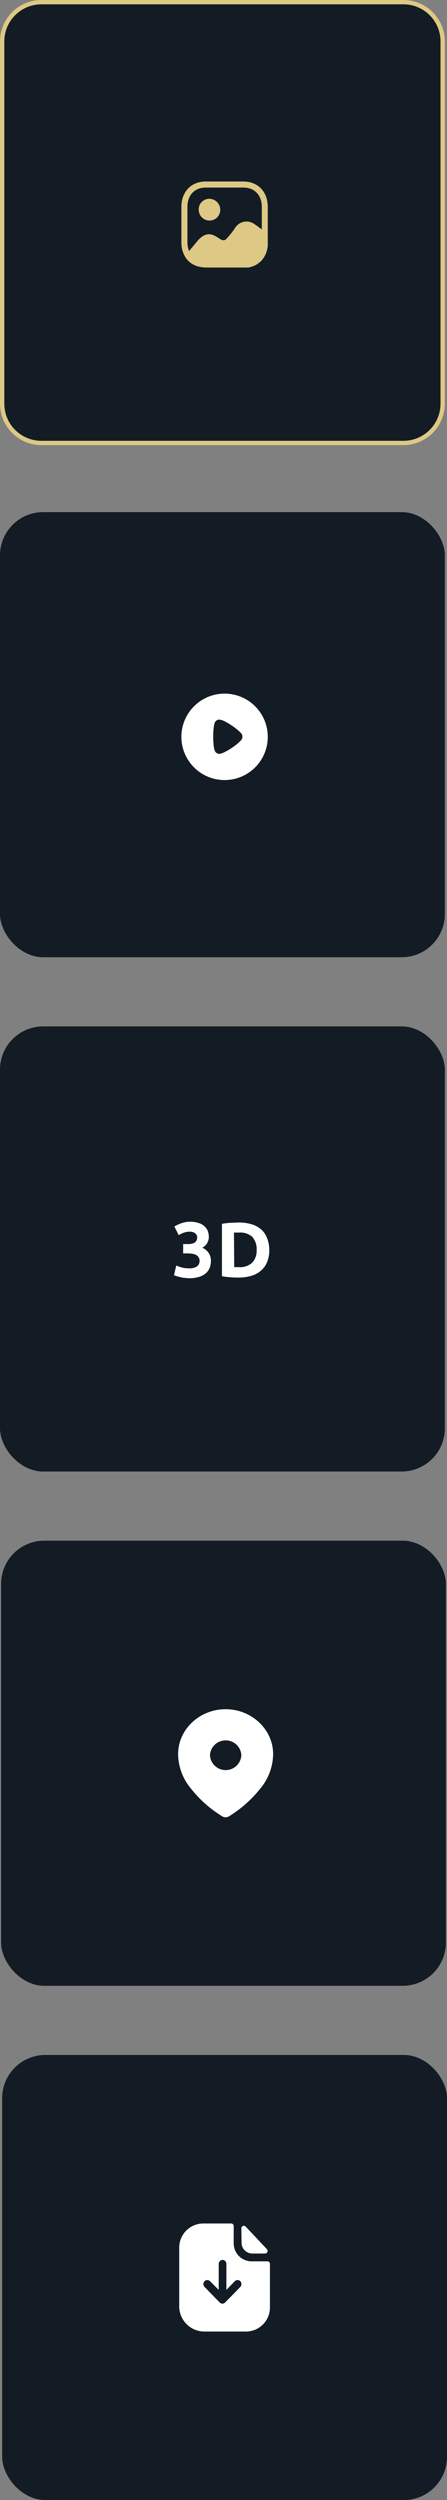
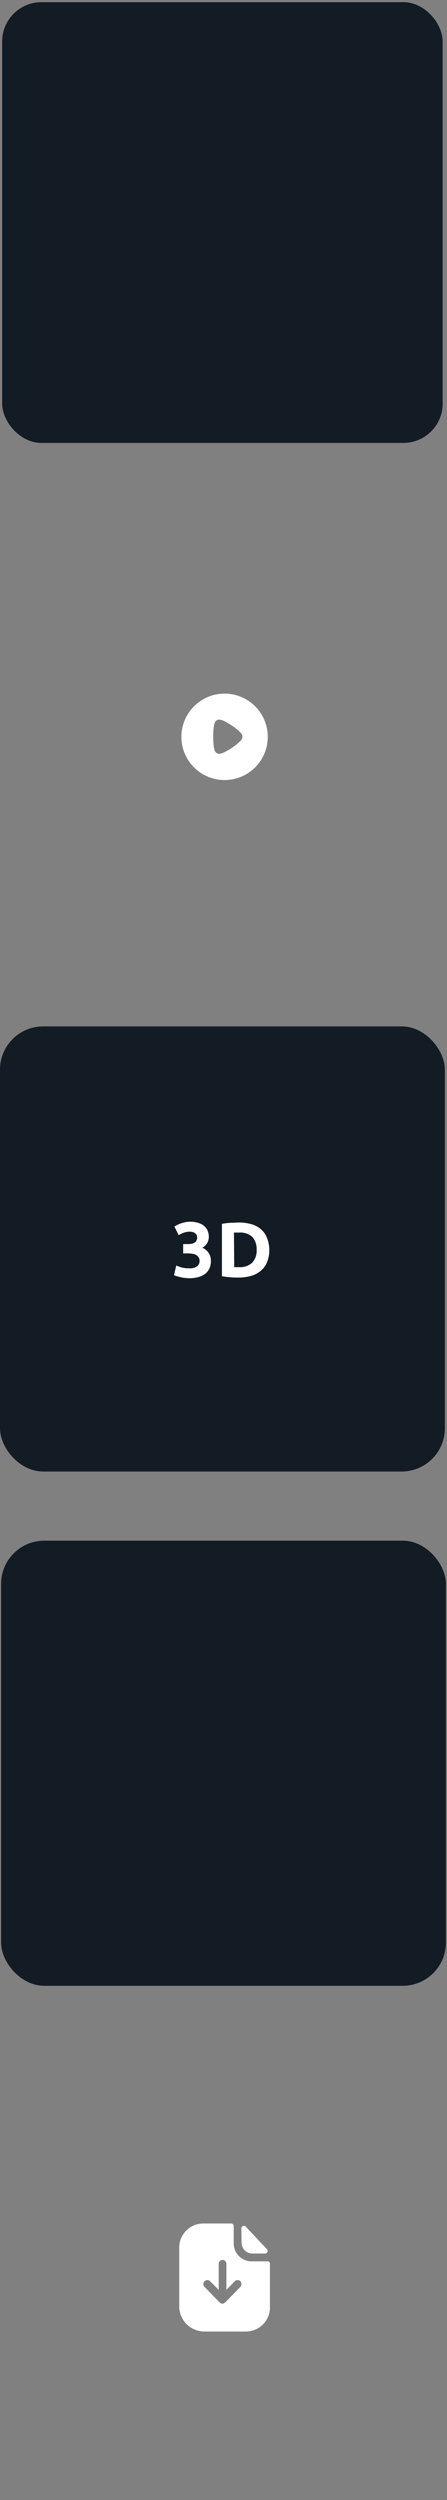
<svg xmlns="http://www.w3.org/2000/svg" id="Слой_1" data-name="Слой 1" viewBox="0 0 103.5 578.5">
  <rect x="0" y="0" width="103.5" height="578.5" fill="#808080" stroke="none" />
  <defs>
    <style>.cls-1{fill:#131c25;}.cls-2{fill:#fff;}.cls-3{fill:#dec885;}</style>
  </defs>
  <title>Монтажная область 30</title>
-   <rect class="cls-1" x="0.5" y="475.5" width="103" height="103" rx="10" />
  <path class="cls-2" d="M53.55,514.5a.58.58,0,0,1,.56.58v4a4.16,4.16,0,0,0,4.08,4.18h3.75a.55.55,0,0,1,.56.56v10A5.56,5.56,0,0,1,57,539.5H47.27a5.83,5.83,0,0,1-5.77-5.89V520.14A5.58,5.58,0,0,1,47,514.5Zm-2,8.42a.93.93,0,0,0-.91.94v6l-2-2a.89.89,0,0,0-1.28,0,.94.94,0,0,0,0,1.32l3.5,3.59a.84.84,0,0,0,.29.2.85.85,0,0,0,.35.08.82.82,0,0,0,.35-.08.94.94,0,0,0,.29-.2l3.51-3.59a1,1,0,0,0,0-1.32.91.91,0,0,0-1.29,0l-1.94,2v-6A.92.92,0,0,0,51.55,522.92Zm4.34-7.29a.58.58,0,0,1,1-.41l4.92,5.23a.6.6,0,0,1-.42,1h-3a2.5,2.5,0,0,1-2.46-2.52Z" />
  <rect class="cls-1" x="0.25" y="356.5" width="103" height="103" rx="10" />
-   <path class="cls-2" d="M52.24,395.5c6,0,11,4.65,11,10.4a12.66,12.66,0,0,1-2.89,7.86,28.07,28.07,0,0,1-7.17,6.43,1.57,1.57,0,0,1-1.88,0,27.42,27.42,0,0,1-7.17-6.43,12.66,12.66,0,0,1-2.89-7.86C41.25,400.15,46.22,395.5,52.24,395.5Zm0,7.22a3.58,3.58,0,0,0-3.62,3.5,3.64,3.64,0,0,0,7.26,0A3.59,3.59,0,0,0,52.24,402.72Z" />
  <rect class="cls-1" y="237.5" width="103" height="103" rx="10" />
  <path class="cls-2" d="M43.85,295.77a7.39,7.39,0,0,1-1-.07c-.36,0-.71-.09-1-.16s-.64-.15-.91-.24a4.59,4.59,0,0,1-.65-.23l.52-2.23c.31.13.71.27,1.19.43a6.72,6.72,0,0,0,1.81.21,2.88,2.88,0,0,0,1.82-.46,1.55,1.55,0,0,0,.58-1.26,1.36,1.36,0,0,0-.22-.81,1.43,1.43,0,0,0-.55-.54,2.29,2.29,0,0,0-.87-.29,5.67,5.67,0,0,0-1-.09H42.41v-2.16H43.6a4.56,4.56,0,0,0,.76-.07,2.15,2.15,0,0,0,.66-.24,1.13,1.13,0,0,0,.45-.47,1.44,1.44,0,0,0,.18-.75,1.27,1.27,0,0,0-.14-.6,1.35,1.35,0,0,0-.38-.41,1.24,1.24,0,0,0-.52-.23A2,2,0,0,0,44,285a4.17,4.17,0,0,0-1.43.23,6,6,0,0,0-1.19.58l-1-2c.19-.12.42-.24.67-.37a5.16,5.16,0,0,1,.86-.36,7.56,7.56,0,0,1,1-.27,5.25,5.25,0,0,1,1.14-.11A5.9,5.9,0,0,1,46,283a3.36,3.36,0,0,1,1.33.74,2.75,2.75,0,0,1,.77,1.11,3.66,3.66,0,0,1,.25,1.39,2.83,2.83,0,0,1-1.52,2.48,3.18,3.18,0,0,1,2,3.06,4.38,4.38,0,0,1-.29,1.6,3.26,3.26,0,0,1-.9,1.26,4.41,4.41,0,0,1-1.57.83A7.64,7.64,0,0,1,43.85,295.77Zm10.38-2.56.45,0h.63a4.09,4.09,0,0,0,3.11-1.06,4,4,0,0,0,1-2.94,4.18,4.18,0,0,0-1-3,4.13,4.13,0,0,0-3.08-1h-.6a5.1,5.1,0,0,0-.57,0Zm8.12-4a7.22,7.22,0,0,1-.51,2.83,5.12,5.12,0,0,1-1.44,2,6,6,0,0,1-2.25,1.19,10.62,10.62,0,0,1-3,.39c-.5,0-1.09,0-1.76-.07a14.48,14.48,0,0,1-2-.25V283.19a16.18,16.18,0,0,1,2-.24c.7,0,1.31-.07,1.81-.07a10.81,10.81,0,0,1,2.9.36,5.84,5.84,0,0,1,2.25,1.14,4.84,4.84,0,0,1,1.44,2A7.39,7.39,0,0,1,62.35,289.25Z" />
-   <rect class="cls-1" y="118.5" width="103" height="103" rx="10" />
  <path class="cls-2" d="M52,160.5a10,10,0,1,1-10,10A10,10,0,0,1,52,160.5Zm-1.14,6a1.47,1.47,0,0,0-.61.14,1.31,1.31,0,0,0-.54.6,6,6,0,0,0-.17.71,14.87,14.87,0,0,0-.17,2.52,17.29,17.29,0,0,0,.15,2.44,6.06,6.06,0,0,0,.23.87,1.21,1.21,0,0,0,1.07.66h0a3.38,3.38,0,0,0,.9-.27,14.84,14.84,0,0,0,3.85-2.62l.06-.06.27-.31a1.17,1.17,0,0,0,.23-.7,1.24,1.24,0,0,0-.25-.76l-.32-.34a15.1,15.1,0,0,0-3.94-2.66A3.58,3.58,0,0,0,50.86,166.53Z" />
  <rect class="cls-1" x="0.5" y="0.5" width="101.99" height="101.99" rx="9.09" />
-   <path class="cls-3" d="M93.41,1A8.59,8.59,0,0,1,102,9.59V93.41A8.59,8.59,0,0,1,93.41,102H9.59A8.59,8.59,0,0,1,1,93.41V9.59A8.59,8.59,0,0,1,9.59,1H93.41m0-1H9.59A9.59,9.59,0,0,0,0,9.59V93.41A9.59,9.59,0,0,0,9.59,103H93.41A9.59,9.59,0,0,0,103,93.41V9.59A9.59,9.59,0,0,0,93.41,0Z" />
-   <path class="cls-3" d="M56.35,42C59.73,42,62,44.36,62,47.89V56.1c0,.15,0,.29,0,.43s0,.17,0,.26,0,.07,0,.11a9.1,9.1,0,0,1-.16.91l-.06.22a5.17,5.17,0,0,1-.29.81l-.1.21a4.43,4.43,0,0,1-.41.7l-.14.19a4.88,4.88,0,0,1-.52.59l-.19.16a5.72,5.72,0,0,1-.61.46l-.24.13a5.47,5.47,0,0,1-.69.33c-.1,0-.21.06-.31.09a5.74,5.74,0,0,1-.74.2l-.2,0-.41,0a4.36,4.36,0,0,1-.52,0H47.64a6.19,6.19,0,0,1-1.08-.1h0A5.21,5.21,0,0,1,43.26,60s0,0,0,0A6.22,6.22,0,0,1,42,56.1V47.89C42,44.36,44.27,42,47.64,42Zm0,1.4H47.64c-2.58,0-4.24,1.76-4.24,4.49V56.1a5.38,5.38,0,0,0,.38,2l2-2.41c.69-.79,2-2,3.69-1.25a7.18,7.18,0,0,1,1.1.62c.58.38.91.56,1.26.53a1,1,0,0,0,.41-.14,18.85,18.85,0,0,0,2.23-2.77,3.11,3.11,0,0,1,4.17-1c.1.05.48.32.9.61l.31.23c.31.23.61.45.77.59v-5.3C60.6,45.16,58.94,43.4,56.35,43.4ZM48.48,46A2.56,2.56,0,0,1,51,48.51a2.49,2.49,0,0,1-4.94.48,2.24,2.24,0,0,1-.06-.52A2.47,2.47,0,0,1,48.48,46Z" />
</svg>